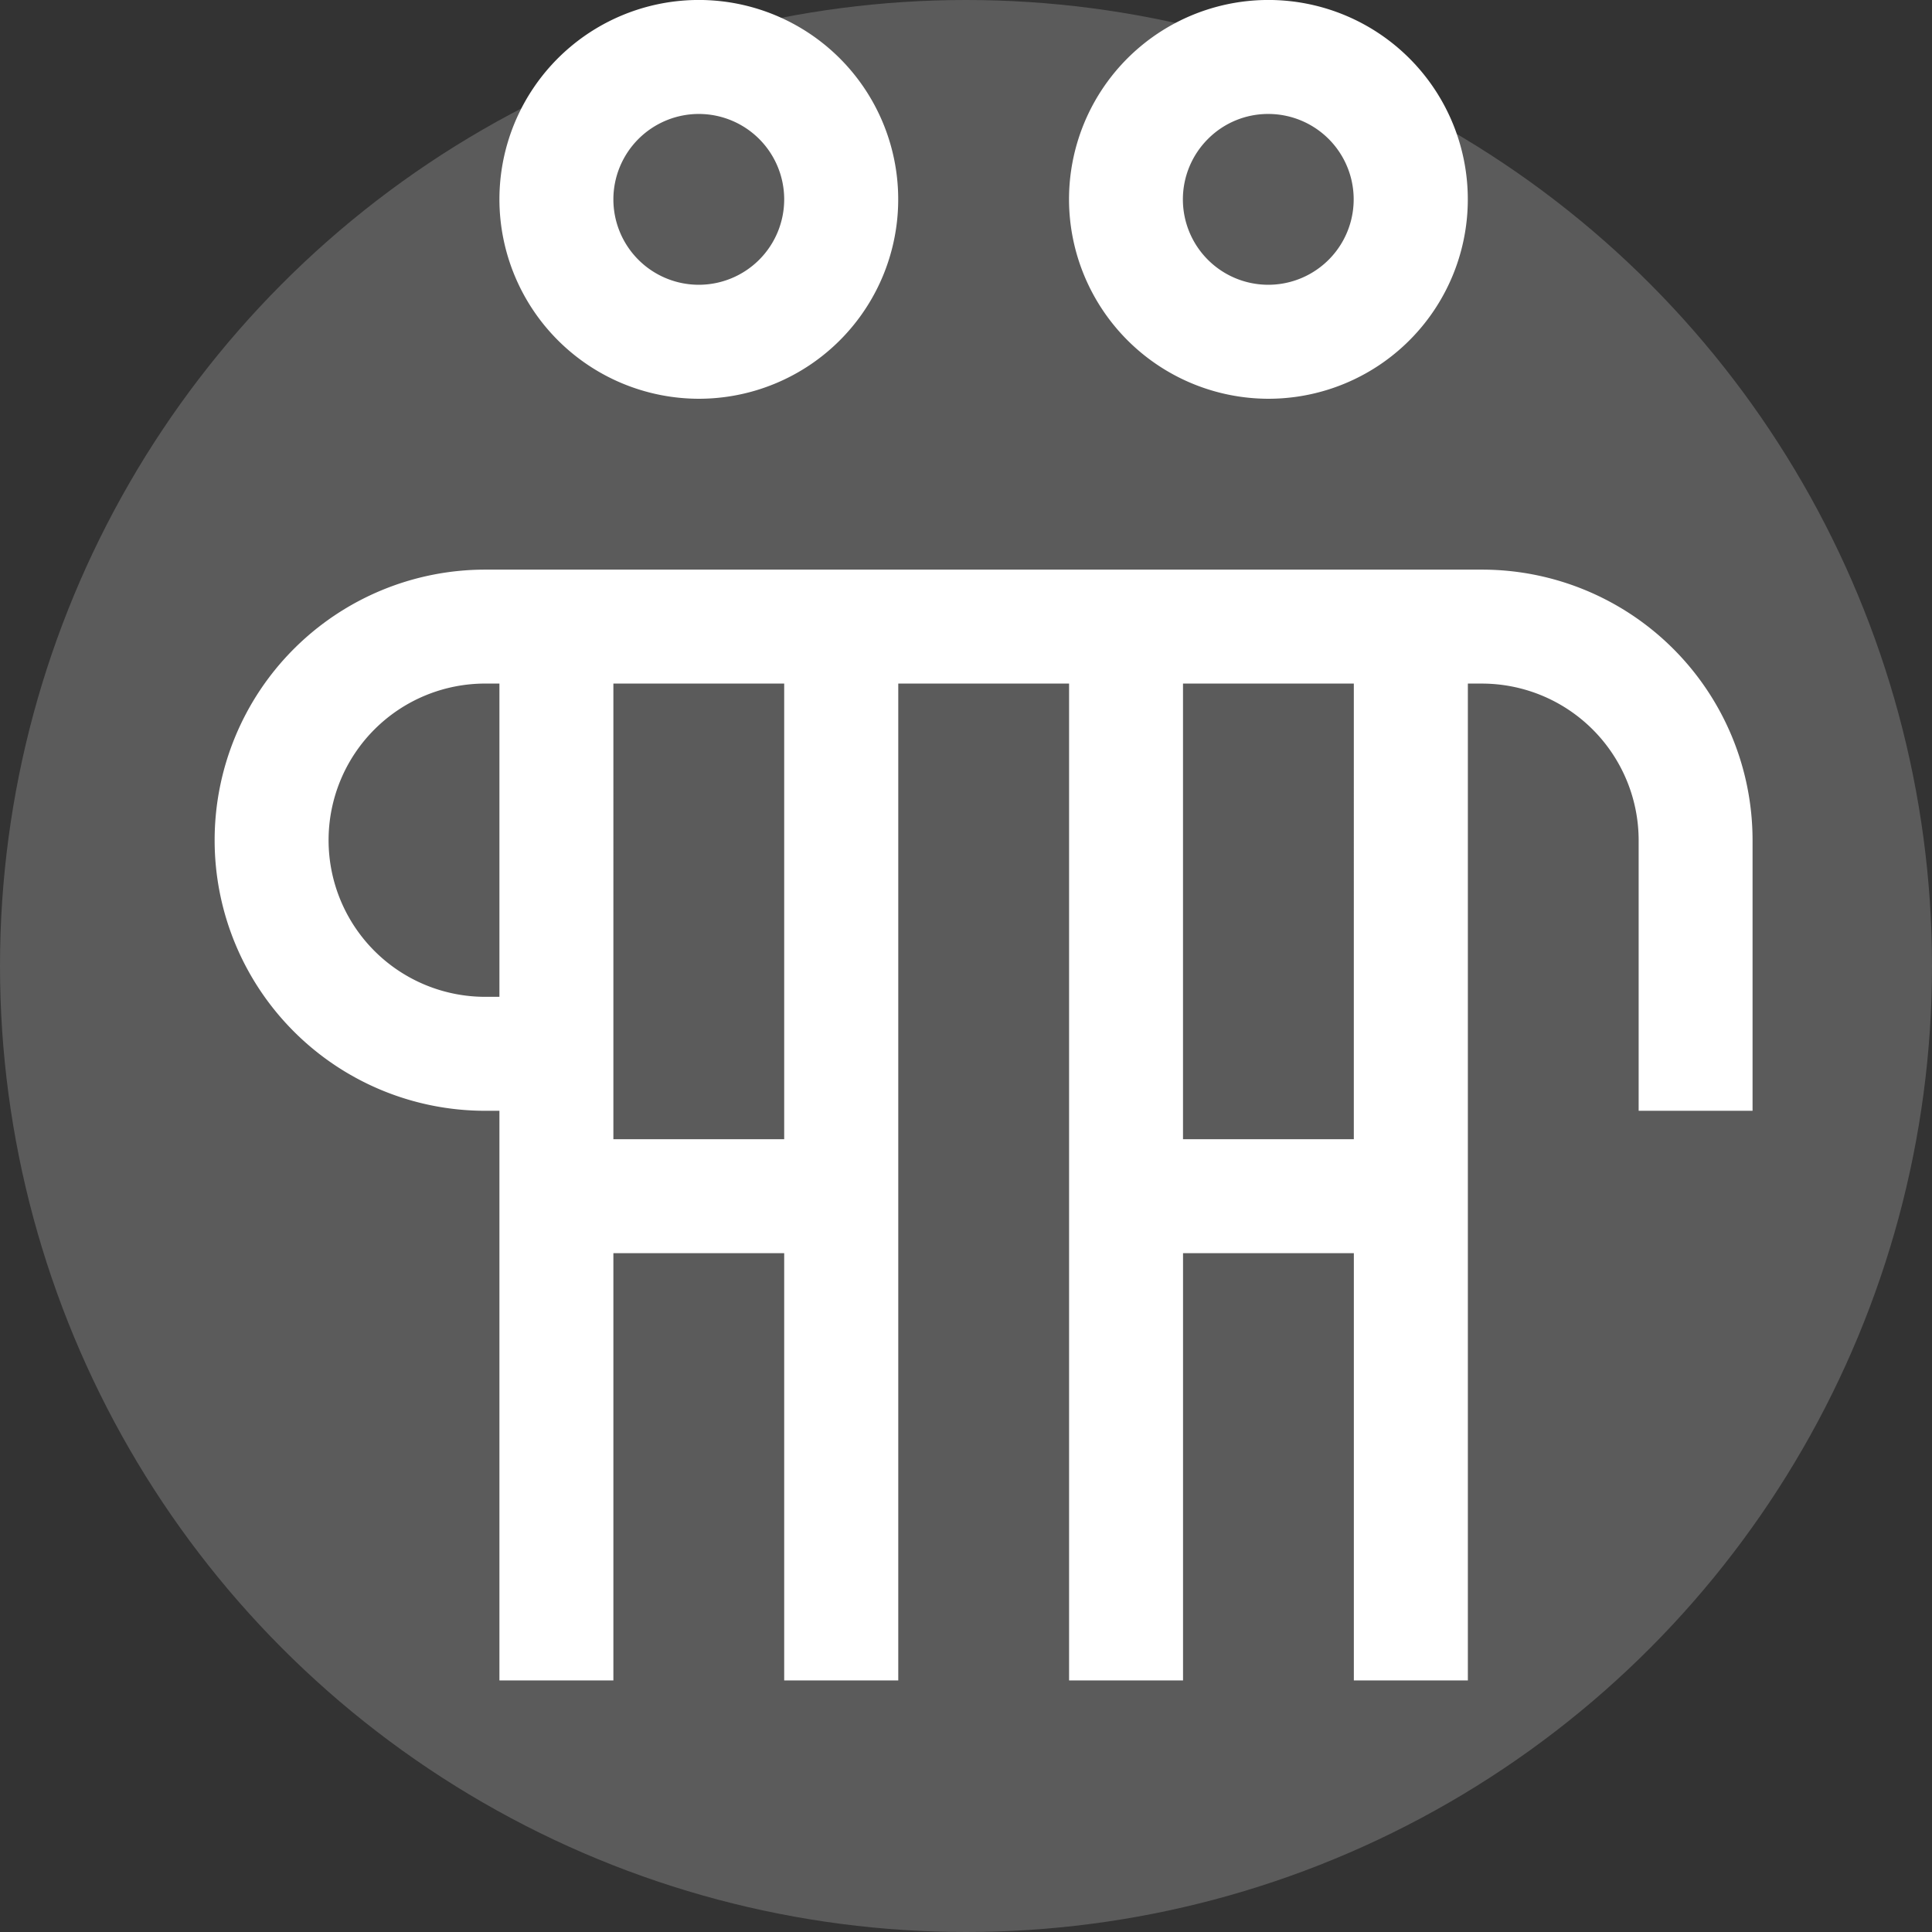
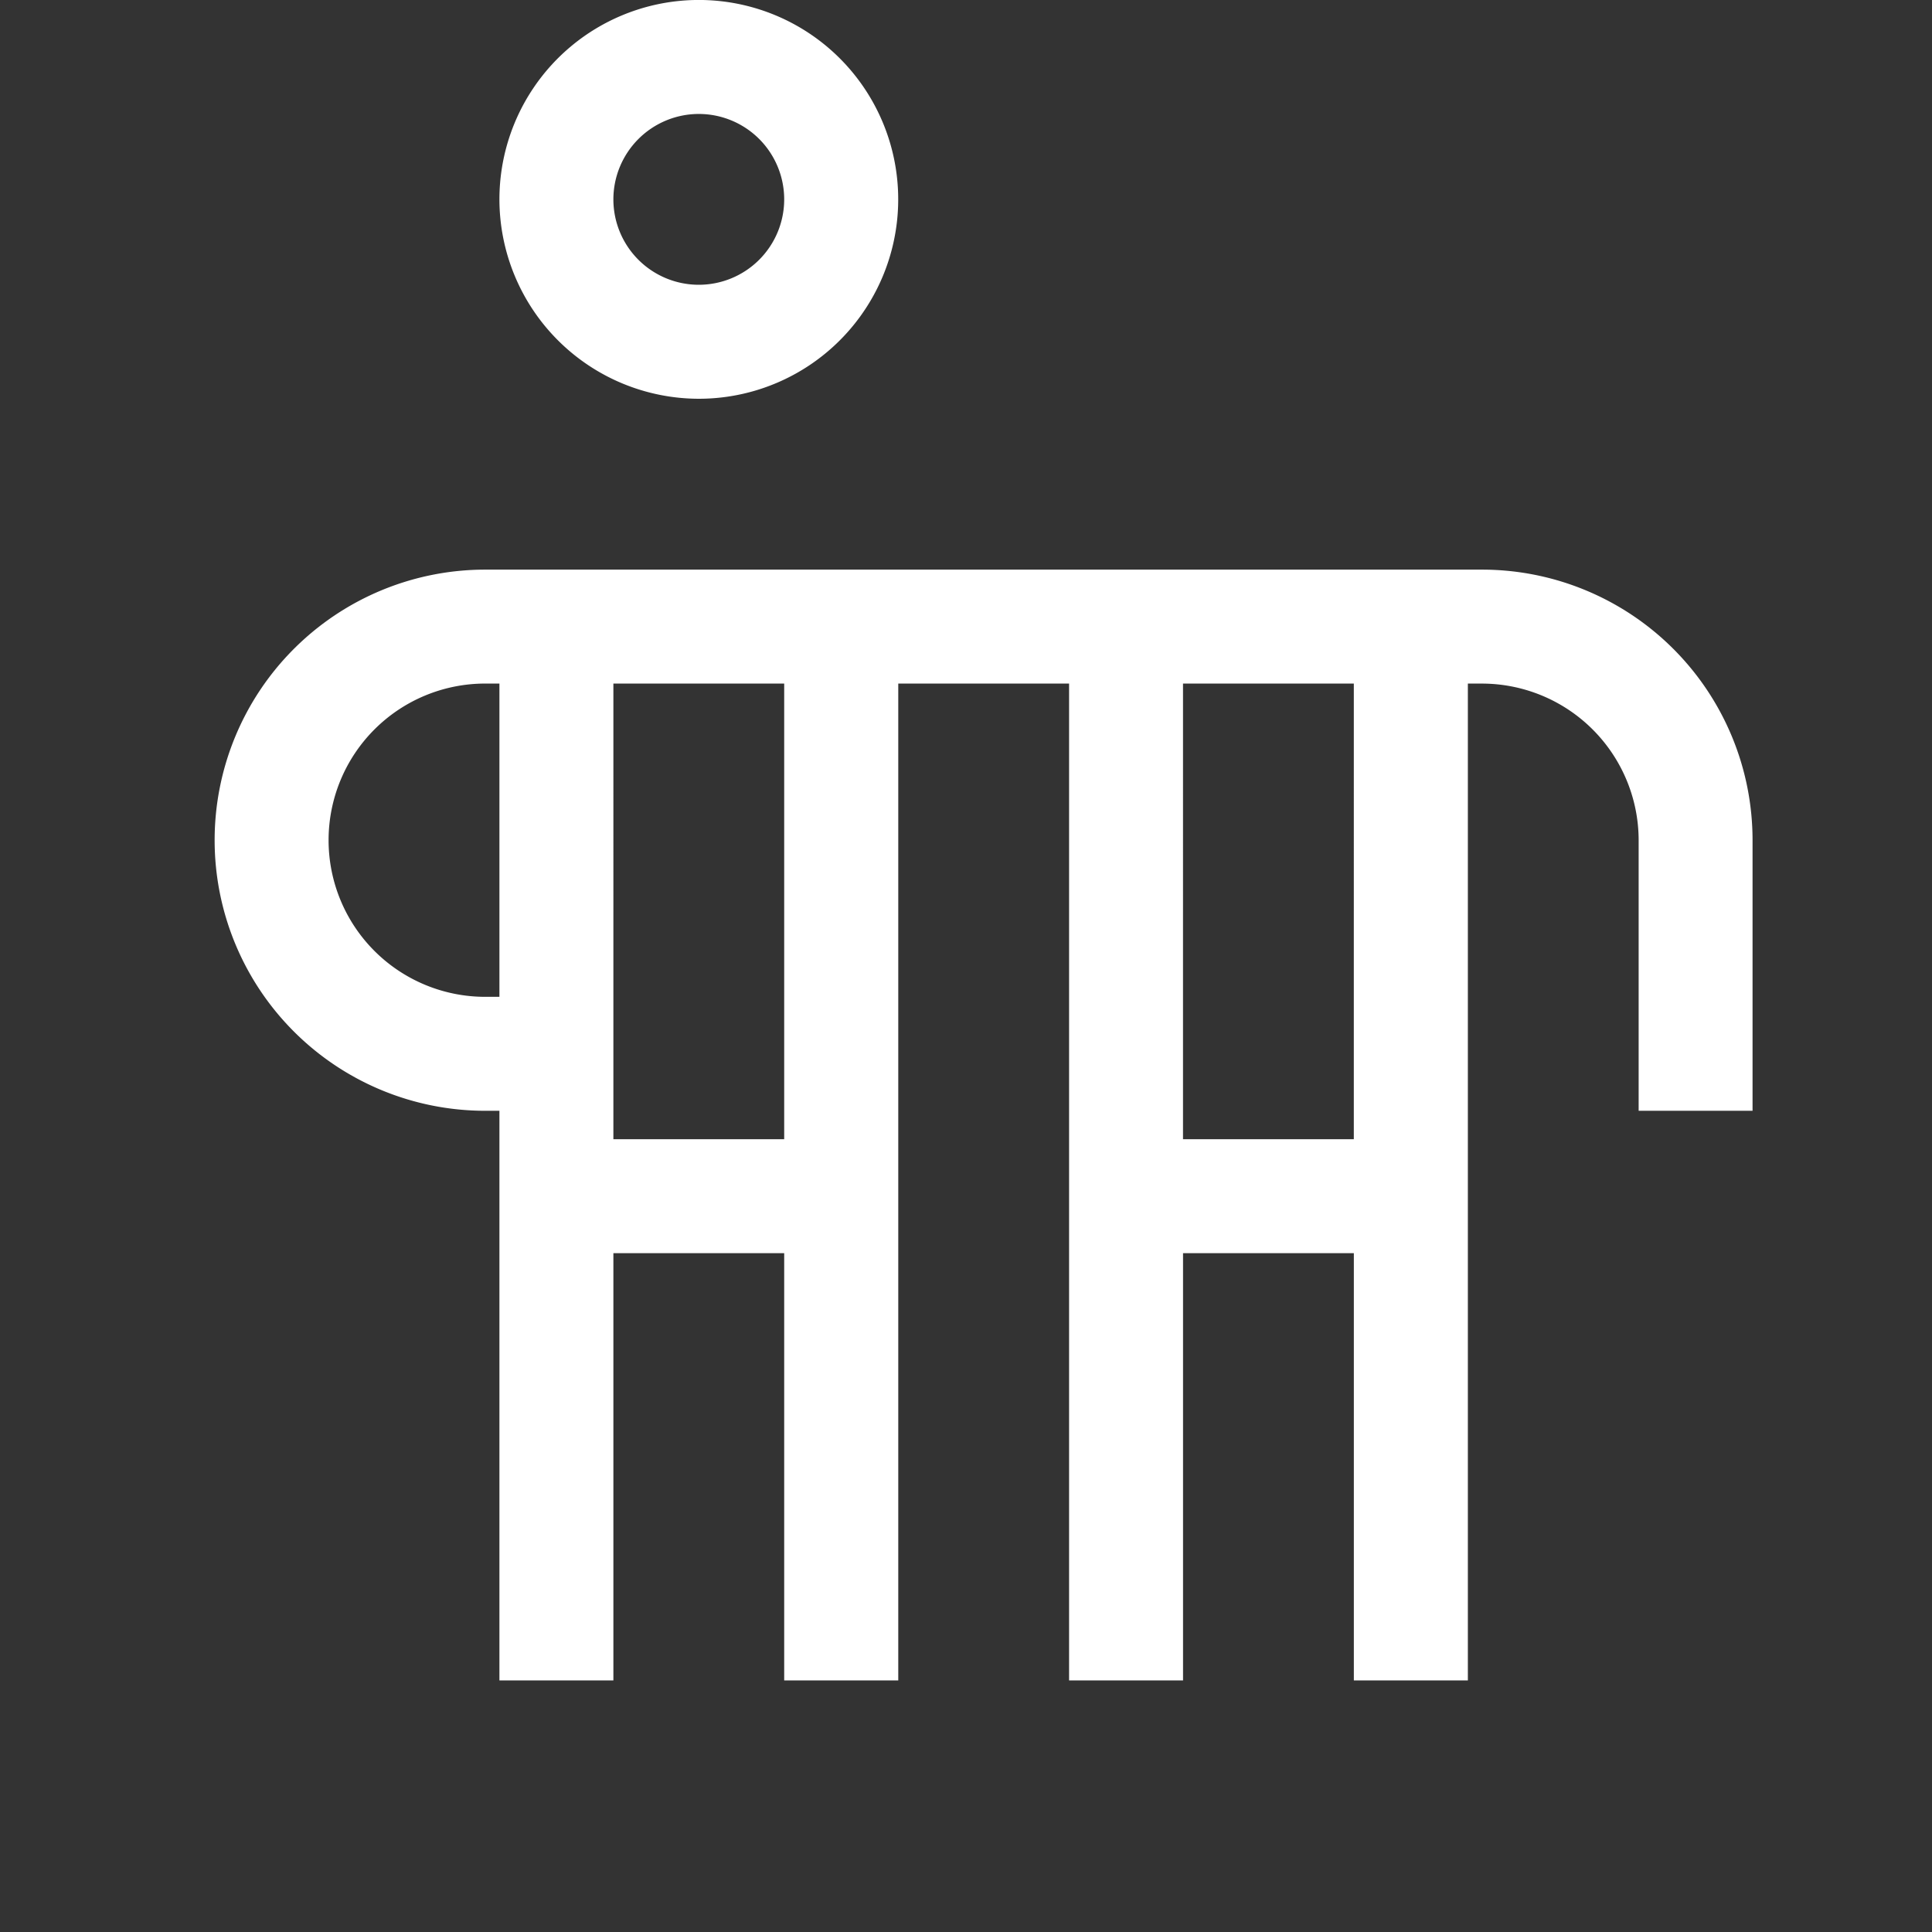
<svg xmlns="http://www.w3.org/2000/svg" width="68" height="68" viewBox="0 0 68 68">
  <rect x="0" y="0" width="68" height="68" fill="#333333" stroke="none" />
  <g id="Group_4356" data-name="Group 4356" transform="translate(-104 -327.072)">
-     <circle id="Ellipse_15" data-name="Ellipse 15" cx="34" cy="34" r="34" transform="translate(104 327.072)" fill="#fff" opacity="0.198" />
    <g id="Group_351" data-name="Group 351" transform="translate(-255.484 142.701)">
      <path id="Path_1508" data-name="Path 1508" d="M384.079,198.406a7.018,7.018,0,1,0-7.017-7.018A7.027,7.027,0,0,0,384.079,198.406Zm0-10.024a3.006,3.006,0,1,1-3.006,3.006A3.009,3.009,0,0,1,384.079,188.382Z" fill="#fff" />
-       <path id="Path_1509" data-name="Path 1509" d="M404.127,198.406a7.018,7.018,0,1,0-7.017-7.018A7.027,7.027,0,0,0,404.127,198.406ZM402,189.262a2.984,2.984,0,0,1,2.123-.88h0a3.006,3.006,0,0,1,0,6.012h0A3.005,3.005,0,0,1,402,189.262Z" fill="#fff" />
      <path id="Path_1510" data-name="Path 1510" d="M411.646,204.42H376.562a9.523,9.523,0,1,0,0,19.047h.5v20.049h4.011V228.479h6.012v15.037H391.1V208.431h6.012v35.085h4.011V228.479h6.012v15.037h4.013V208.431h.5a5.52,5.52,0,0,1,5.511,5.512v9.524h4.009v-9.524a9.522,9.522,0,0,0-9.52-9.523Zm-34.584,15.036h-.5a5.513,5.513,0,1,1,0-11.026h.5Zm10.023,5.011h-6.012V208.431h6.012Zm20.049,0h-6.012V208.431h6.012Z" fill="#fff" />
    </g>
  </g>
</svg>